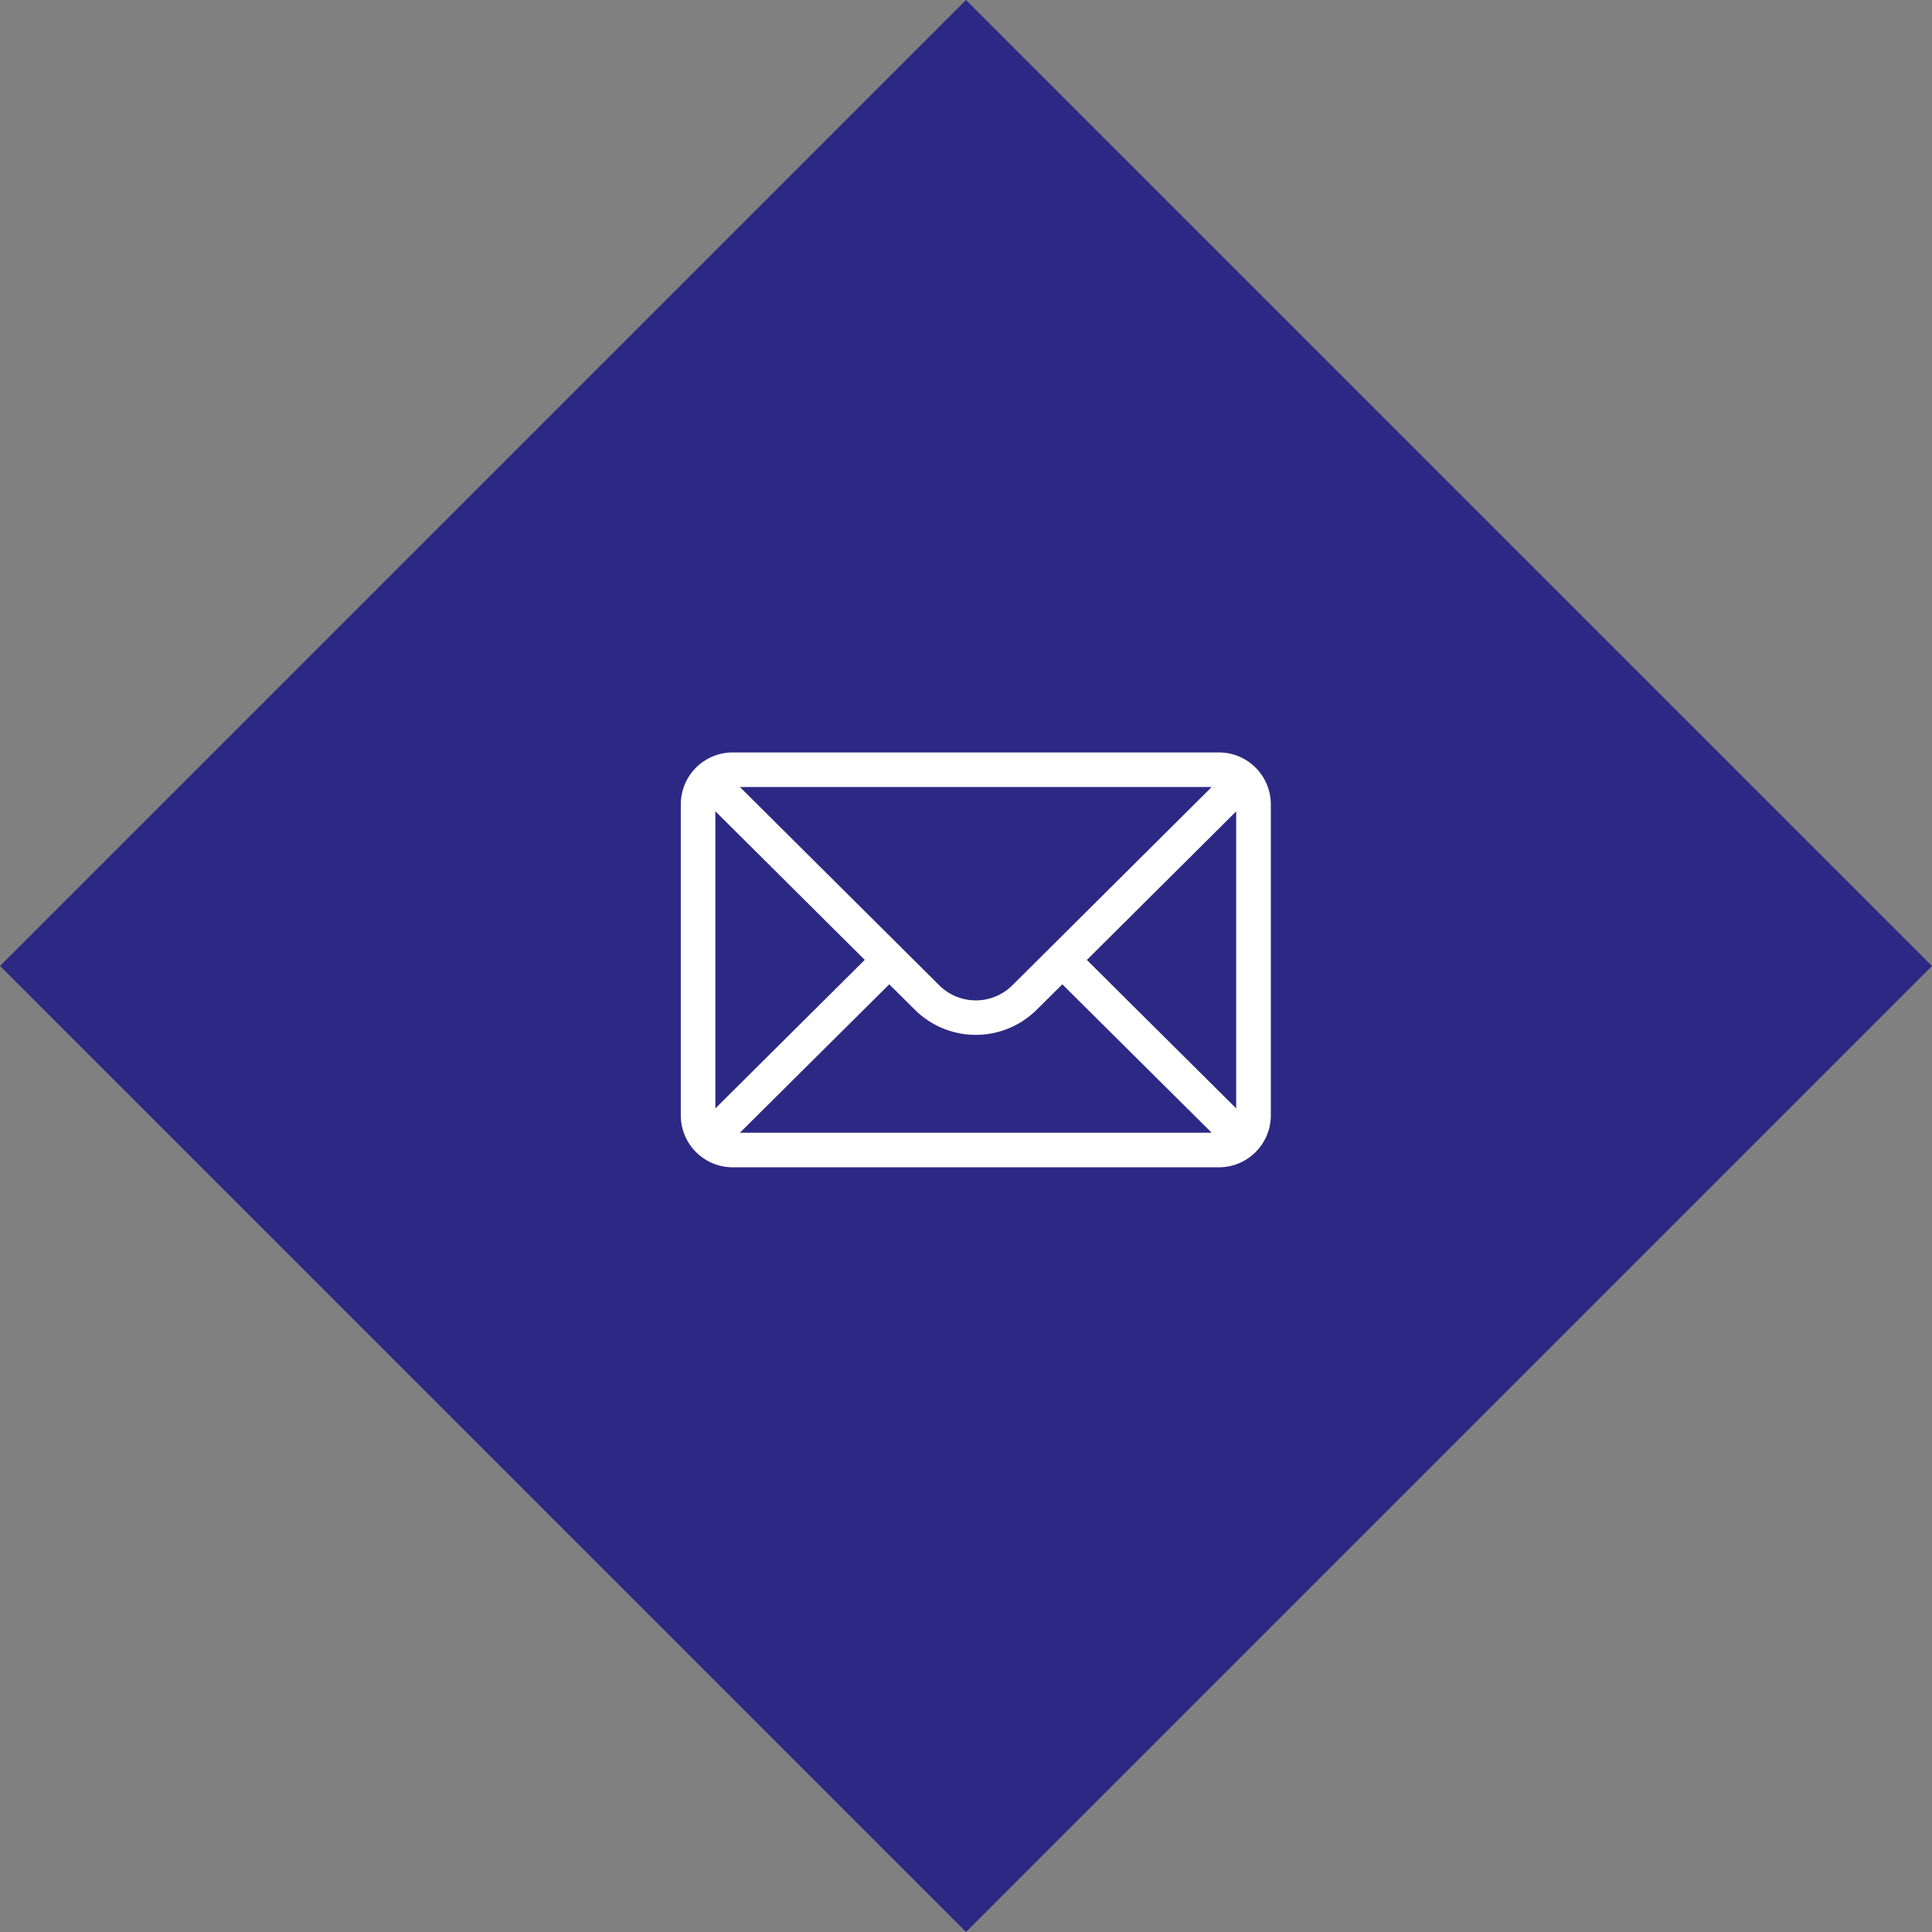
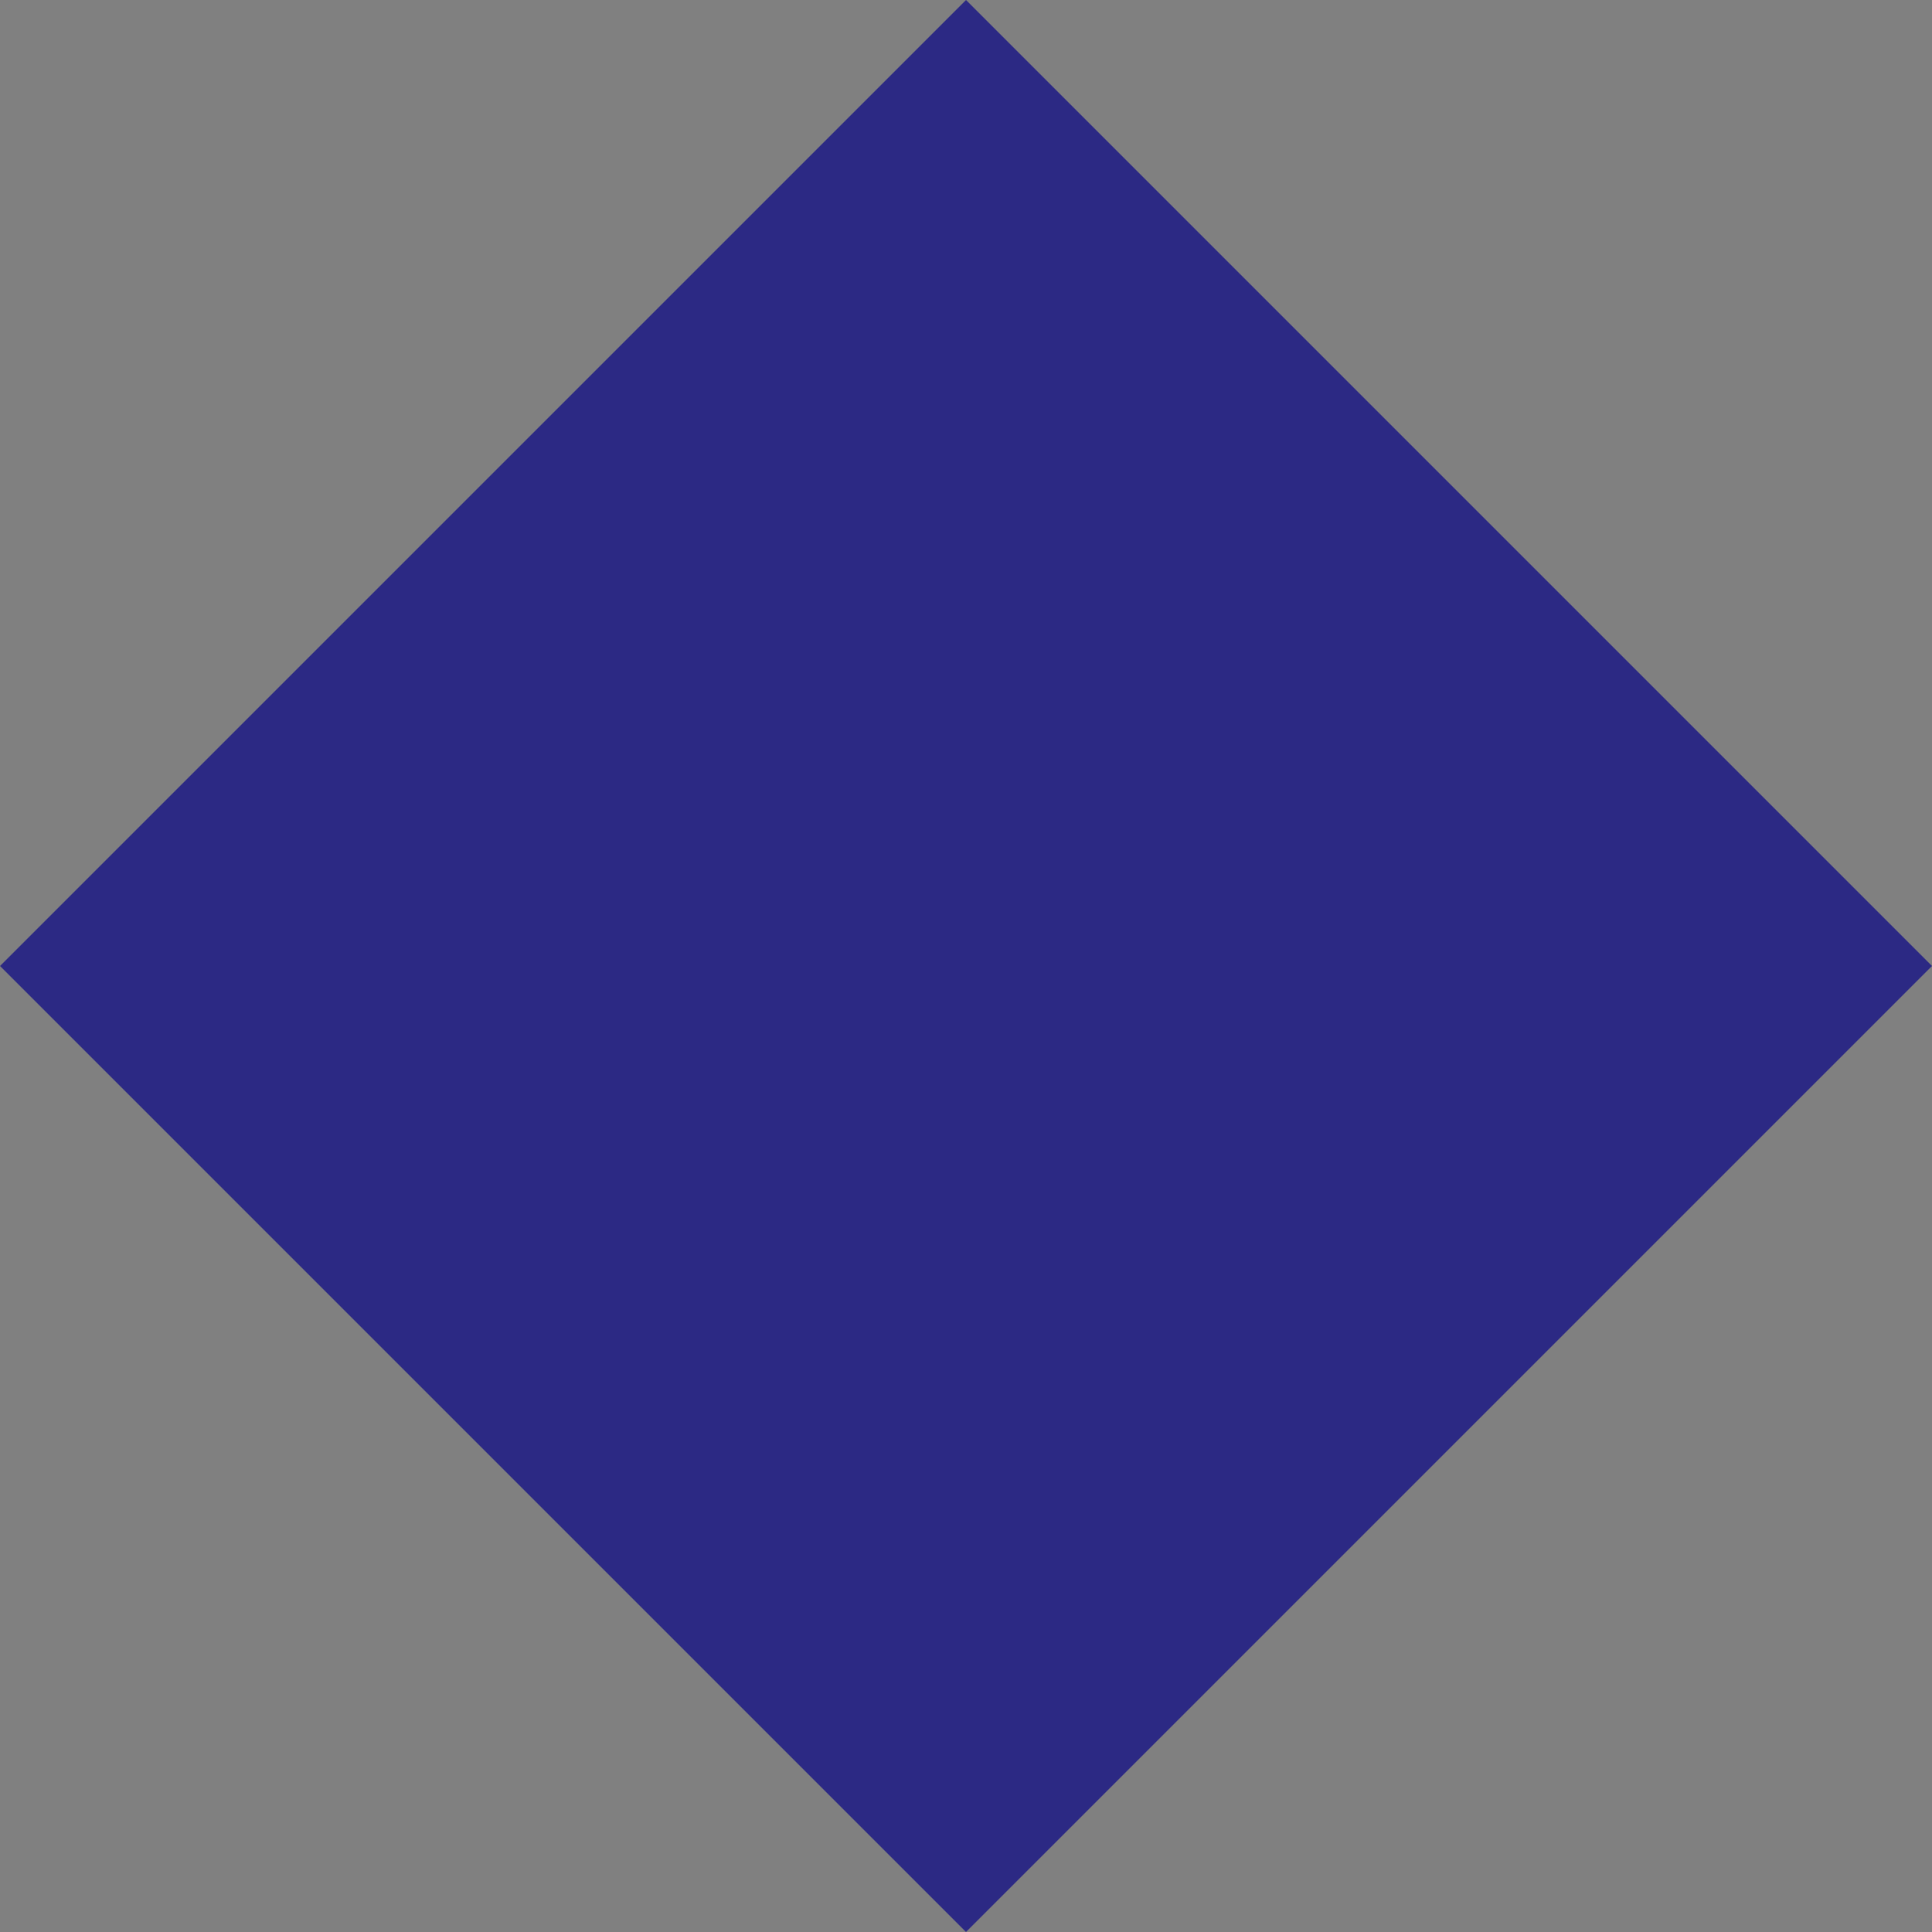
<svg xmlns="http://www.w3.org/2000/svg" width="99.489" height="99.489" viewBox="0 0 99.489 99.489">
  <rect x="0" y="0" width="99.489" height="99.489" fill="#808080" stroke="none" />
  <defs>
    <style>.a{fill:#2c2984;}.b{fill:#fff;}</style>
  </defs>
  <g transform="translate(-1550.57 -786.209)">
    <rect class="a" width="70.349" height="70.349" transform="translate(1650.059 835.953) rotate(135)" />
    <g transform="translate(1585.628 824.956)">
      <g transform="translate(0 0)">
-         <path class="b" d="M27.713,76H2.67A2.674,2.674,0,0,0,0,78.67V94.693a2.674,2.674,0,0,0,2.67,2.67H27.713a2.673,2.673,0,0,0,2.67-2.67V78.67A2.673,2.673,0,0,0,27.713,76Zm-.374,1.78L17.08,87.985a2.67,2.67,0,0,1-3.778,0L3.044,77.78ZM1.78,94.33v-15.3l7.693,7.652Zm1.265,1.252,7.69-7.641,1.309,1.3a4.451,4.451,0,0,0,6.292,0l1.311-1.3,7.69,7.641ZM28.6,94.33,20.91,86.686,28.6,79.034Z" transform="translate(0 -76)" />
-       </g>
+         </g>
    </g>
  </g>
</svg>